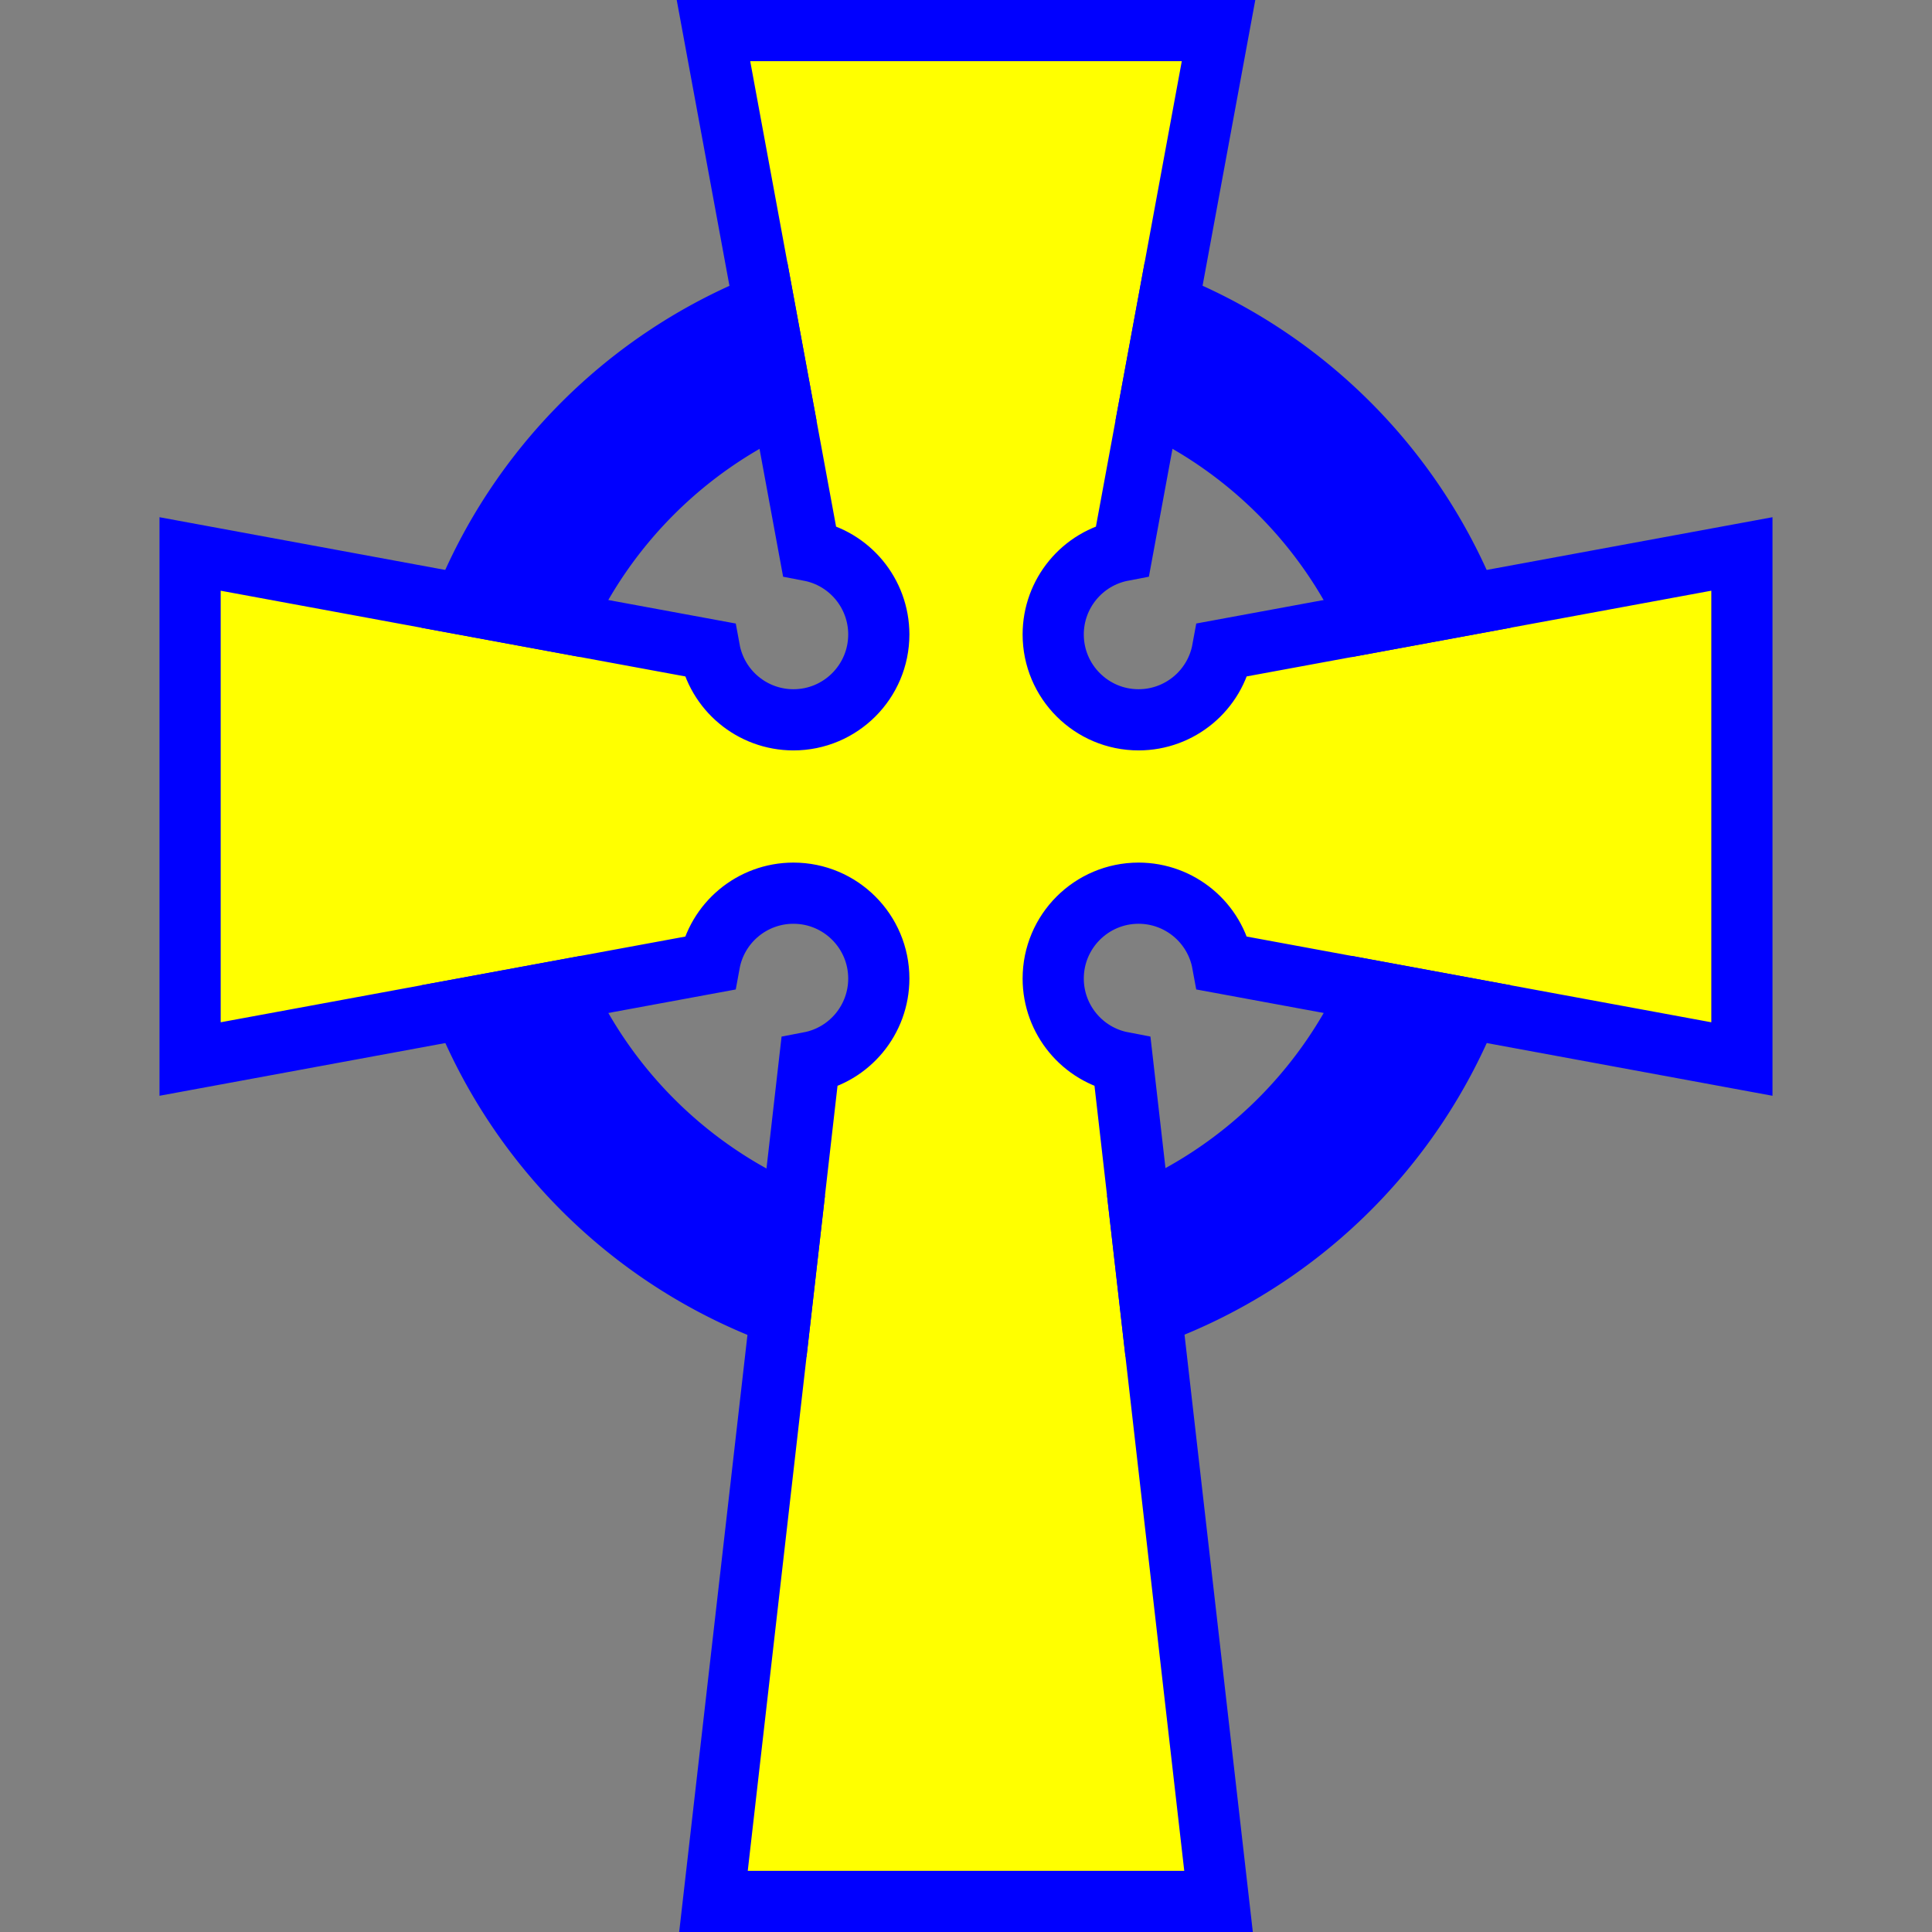
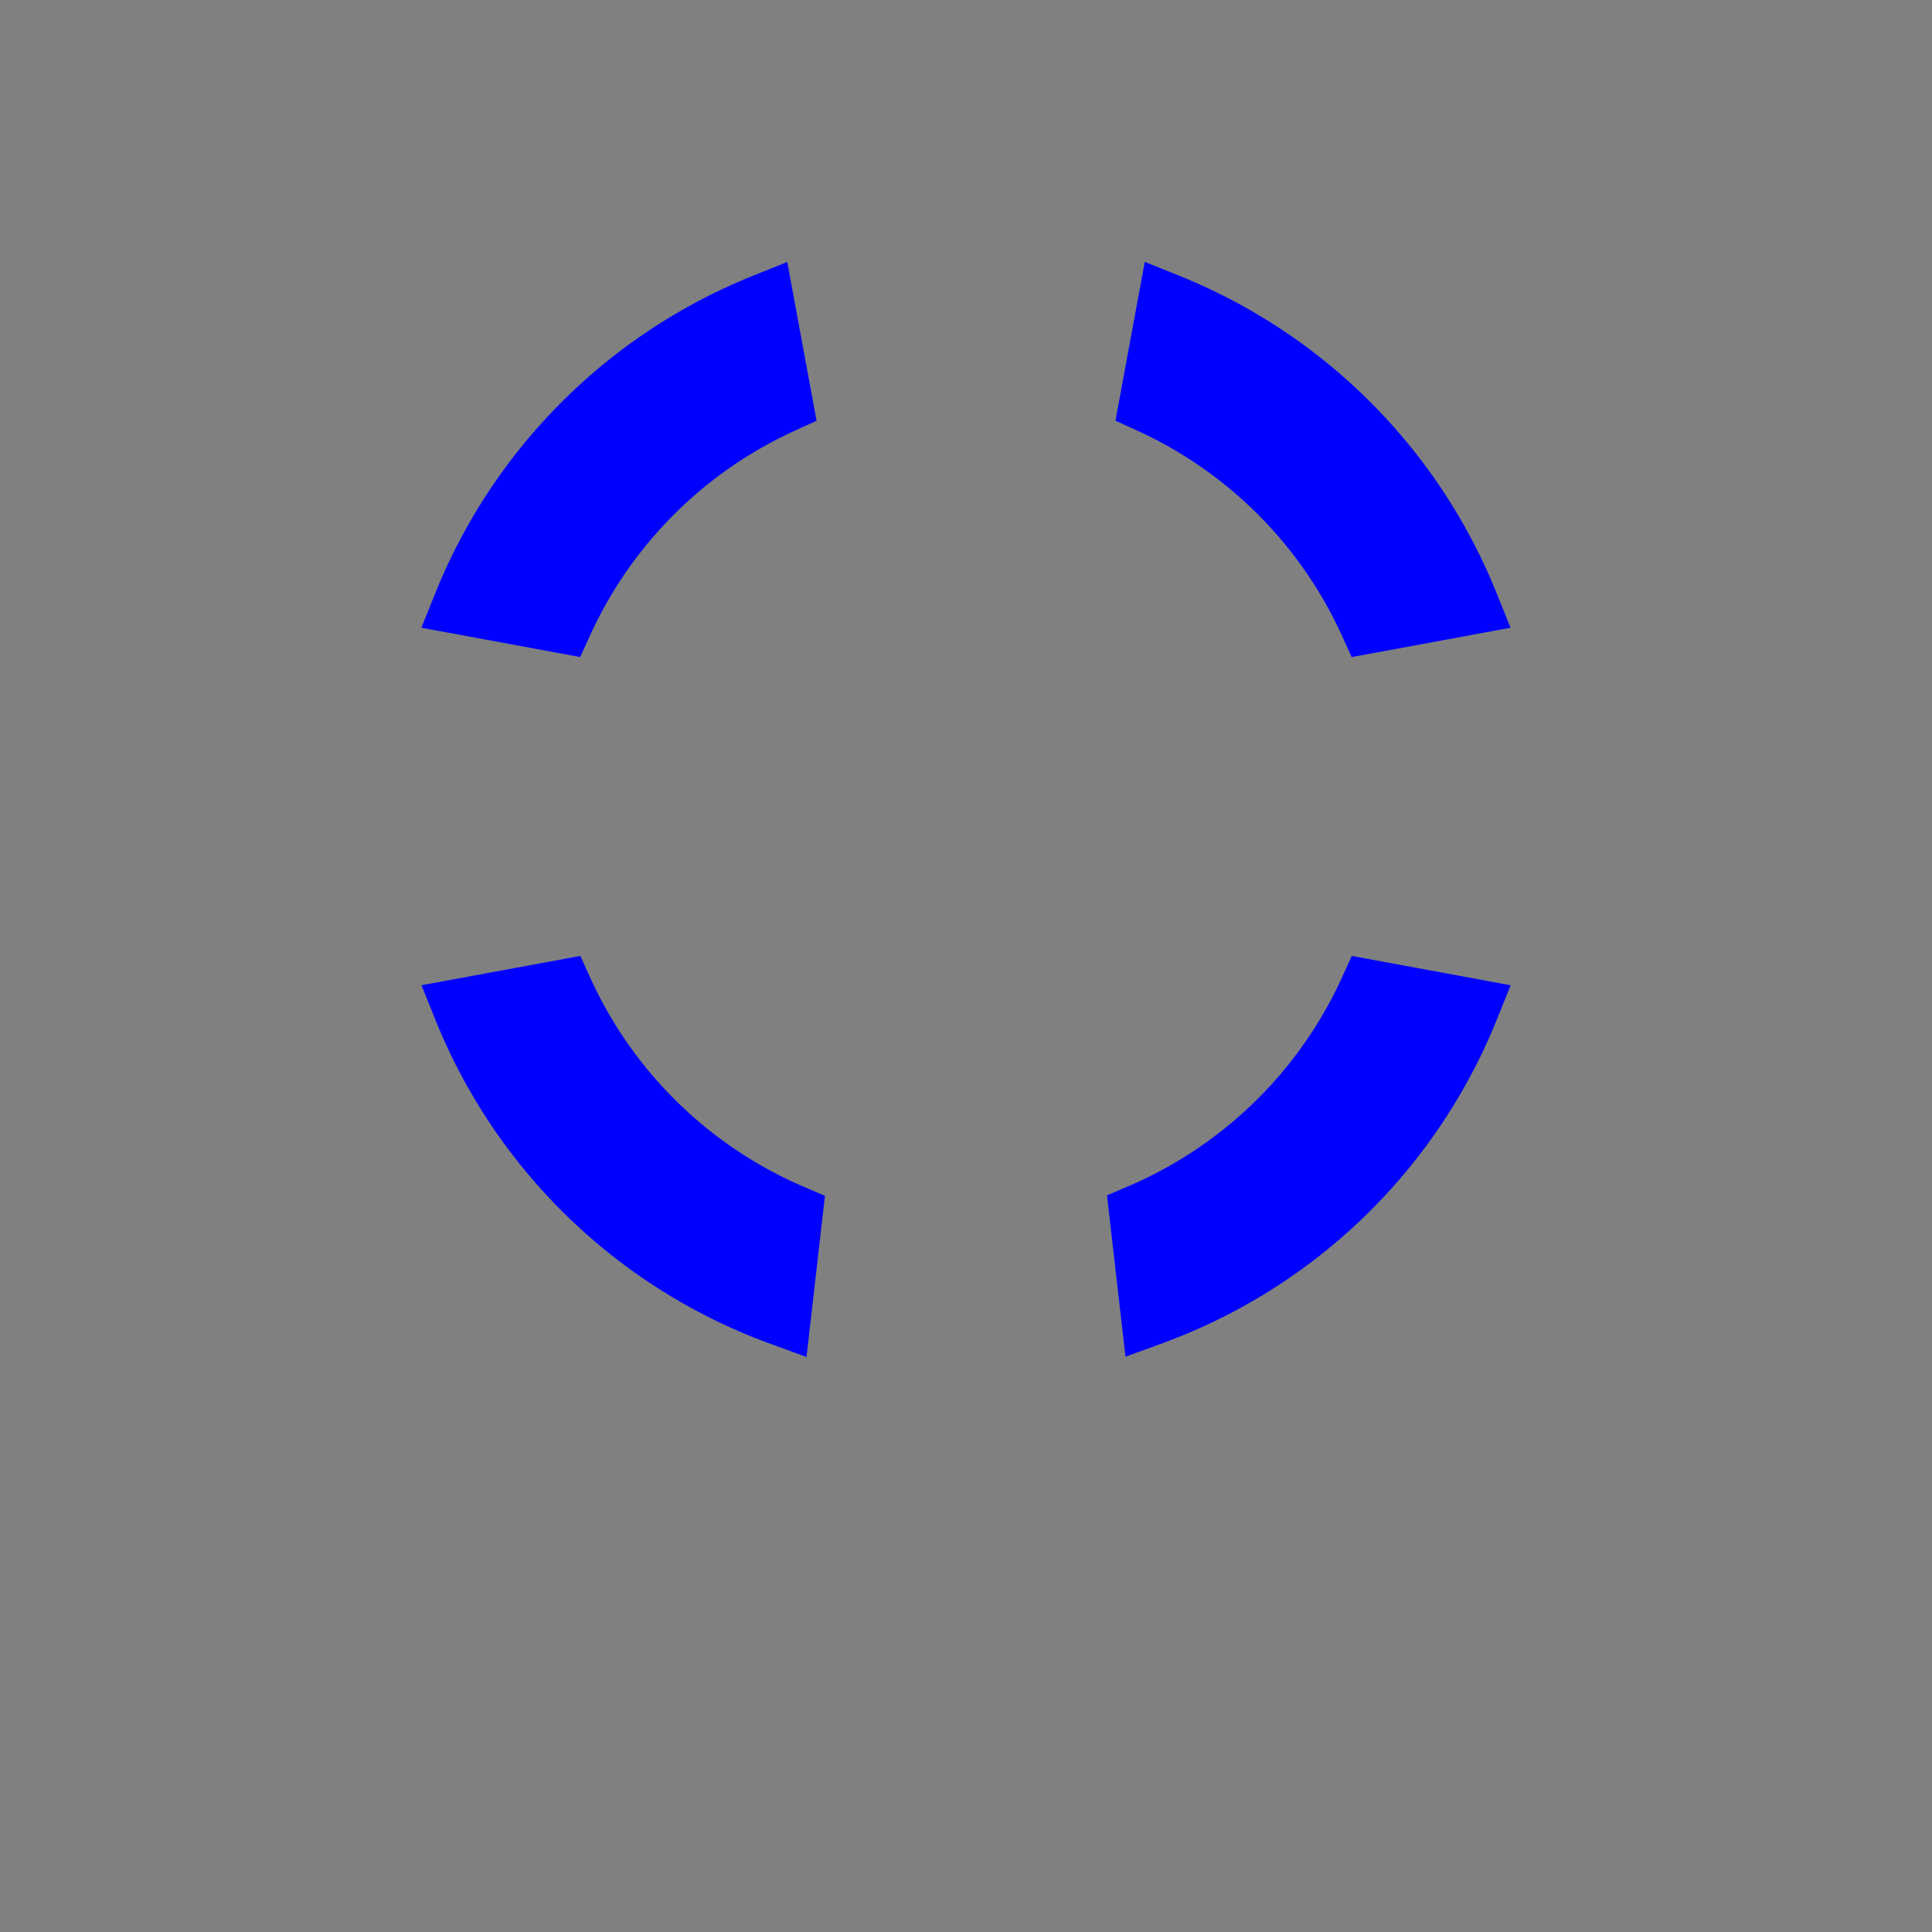
<svg xmlns="http://www.w3.org/2000/svg" xmlns:ns1="http://www.inkscape.org/namespaces/inkscape" xmlns:ns2="http://sodipodi.sourceforge.net/DTD/sodipodi-0.dtd" width="3in" height="3in" viewBox="0 0 270 270" id="svg2" version="1.1" ns1:version="0.91 r13725" ns2:docname="VA-041 Celtic Cross.svg">
  <rect x="0" y="0" width="270" height="270" fill="#808080" stroke="none" />
  <defs id="defs4">
    <ns1:perspective ns2:type="inkscape:persp3d" ns1:vp_x="0 : 526.18109 : 1" ns1:vp_y="0 : 1000 : 0" ns1:vp_z="744.09448 : 526.18109 : 1" ns1:persp3d-origin="372.04724 : 350.78739 : 1" id="perspective10" />
    <ns1:perspective id="perspective4020" ns1:persp3d-origin="0.5 : 0.33333333 : 1" ns1:vp_z="1 : 0.5 : 1" ns1:vp_y="0 : 1000 : 0" ns1:vp_x="0 : 0.5 : 1" ns2:type="inkscape:persp3d" />
    <ns1:perspective id="perspective13153" ns1:persp3d-origin="0.5 : 0.33333333 : 1" ns1:vp_z="1 : 0.5 : 1" ns1:vp_y="0 : 1000 : 0" ns1:vp_x="0 : 0.5 : 1" ns2:type="inkscape:persp3d" />
  </defs>
  <ns2:namedview id="base" pagecolor="#eaddb6" bordercolor="#666666" borderopacity="1.0" ns1:pageopacity="0" ns1:pageshadow="2" ns1:zoom="2.0741799" ns1:cx="230.88103" ns1:cy="93.060877" ns1:document-units="in" ns1:current-layer="layer1" showgrid="true" units="in" ns1:window-width="1920" ns1:window-height="1027" ns1:window-x="-8" ns1:window-y="-8" ns1:window-maximized="1" showguides="true" ns1:guide-bbox="true" ns1:snap-global="false" ns1:snap-bbox="true" ns1:bbox-nodes="true" fit-margin-top="0" fit-margin-left="0" fit-margin-right="0" fit-margin-bottom="0" ns1:snap-grids="false" ns1:snap-to-guides="false" ns1:snap-smooth-nodes="true" ns1:object-nodes="true" ns1:object-paths="true">
    <ns1:grid type="xygrid" id="grid3338" spacingx="11.25" spacingy="11.25" units="in" dotted="true" empspacing="2" visible="true" originx="0" originy="-1.7382812e-005" />
    <ns2:guide position="135,168.75" orientation="1,0" id="guide5692" />
    <ns2:guide position="-45,135" orientation="0,1" id="guide5899" />
  </ns2:namedview>
  <g ns1:groupmode="layer" id="layer2" ns1:label="Background" transform="translate(0,-1890)" />
  <g ns1:label="Layer 1" ns1:groupmode="layer" id="layer1" transform="translate(0,-782.362)">
-     <path style="color:#000000;clip-rule:nonzero;display:inline;overflow:visible;visibility:visible;opacity:1;isolation:auto;mix-blend-mode:normal;color-interpolation:sRGB;color-interpolation-filters:linearRGB;solid-color:#000000;solid-opacity:1;fill:#ffff00;fill-opacity:1;fill-rule:nonzero;stroke:#0000ff;stroke-width:8.55;stroke-linecap:round;stroke-linejoin:miter;stroke-miterlimit:4;stroke-dasharray:none;stroke-dashoffset:0;stroke-opacity:1;color-rendering:auto;image-rendering:auto;shape-rendering:auto;text-rendering:auto;enable-background:accumulate" d="m 99.708,786.637 13.407,72.673 c 5.624,1.072 9.695,5.988 9.699,11.714 -1e-4,6.591 -5.343,11.934 -11.934,11.934 -5.759,-0.005 -10.693,-4.122 -11.729,-9.787 l -72.585,-13.392 0,70.584 72.581,-13.39 c 1.036,-5.667 5.973,-9.784 11.733,-9.787 6.591,9e-5 11.934,5.343 11.934,11.934 -0.003,5.727 -4.074,10.645 -9.699,11.717 l -13.407,117.25 70.584,0 -13.407,-117.254 c -5.624,-1.073 -9.693,-5.988 -9.698,-11.714 1e-4,-6.591 5.343,-11.934 11.934,-11.934 5.758,0.005 10.692,4.121 11.729,9.785 l 72.583,13.392 0,-70.584 -72.579,13.39 c -1.036,5.667 -5.972,9.786 -11.733,9.789 -6.591,-9e-5 -11.934,-5.343 -11.934,-11.934 0.004,-5.726 4.073,-10.642 9.698,-11.716 l 13.407,-72.671 z" id="path12122" />
    <path style="color:#000000;clip-rule:nonzero;display:inline;overflow:visible;visibility:visible;opacity:1;isolation:auto;mix-blend-mode:normal;color-interpolation:sRGB;color-interpolation-filters:linearRGB;solid-color:#000000;solid-opacity:1;fill:#0000ff;fill-opacity:1;fill-rule:nonzero;stroke:#0000ff;stroke-width:8.55;stroke-linecap:round;stroke-linejoin:miter;stroke-miterlimit:4;stroke-dasharray:none;stroke-dashoffset:0;stroke-opacity:1;color-rendering:auto;image-rendering:auto;shape-rendering:auto;text-rendering:auto;enable-background:accumulate" d="M 163.238 42.516 L 160.697 56.287 A 62.059 62.059 0 0 1 191.408 87.016 L 205.18 84.475 A 75.699 75.699 0 0 0 163.238 42.516 z M 106.766 42.529 A 75.699 75.699 0 0 0 64.807 84.471 L 78.578 87.014 A 62.059 62.059 0 0 1 109.307 56.301 L 106.766 42.529 z M 78.594 138.402 L 64.822 140.943 A 75.699 75.699 0 0 0 109.08 183.766 L 110.678 169.795 A 62.059 62.059 0 0 1 78.594 138.402 z M 191.424 138.404 A 62.059 62.059 0 0 1 159.316 169.732 L 160.918 183.732 A 75.699 75.699 0 0 0 205.195 140.945 L 191.424 138.404 z " transform="translate(0,782.362)" id="path12120" />
  </g>
</svg>